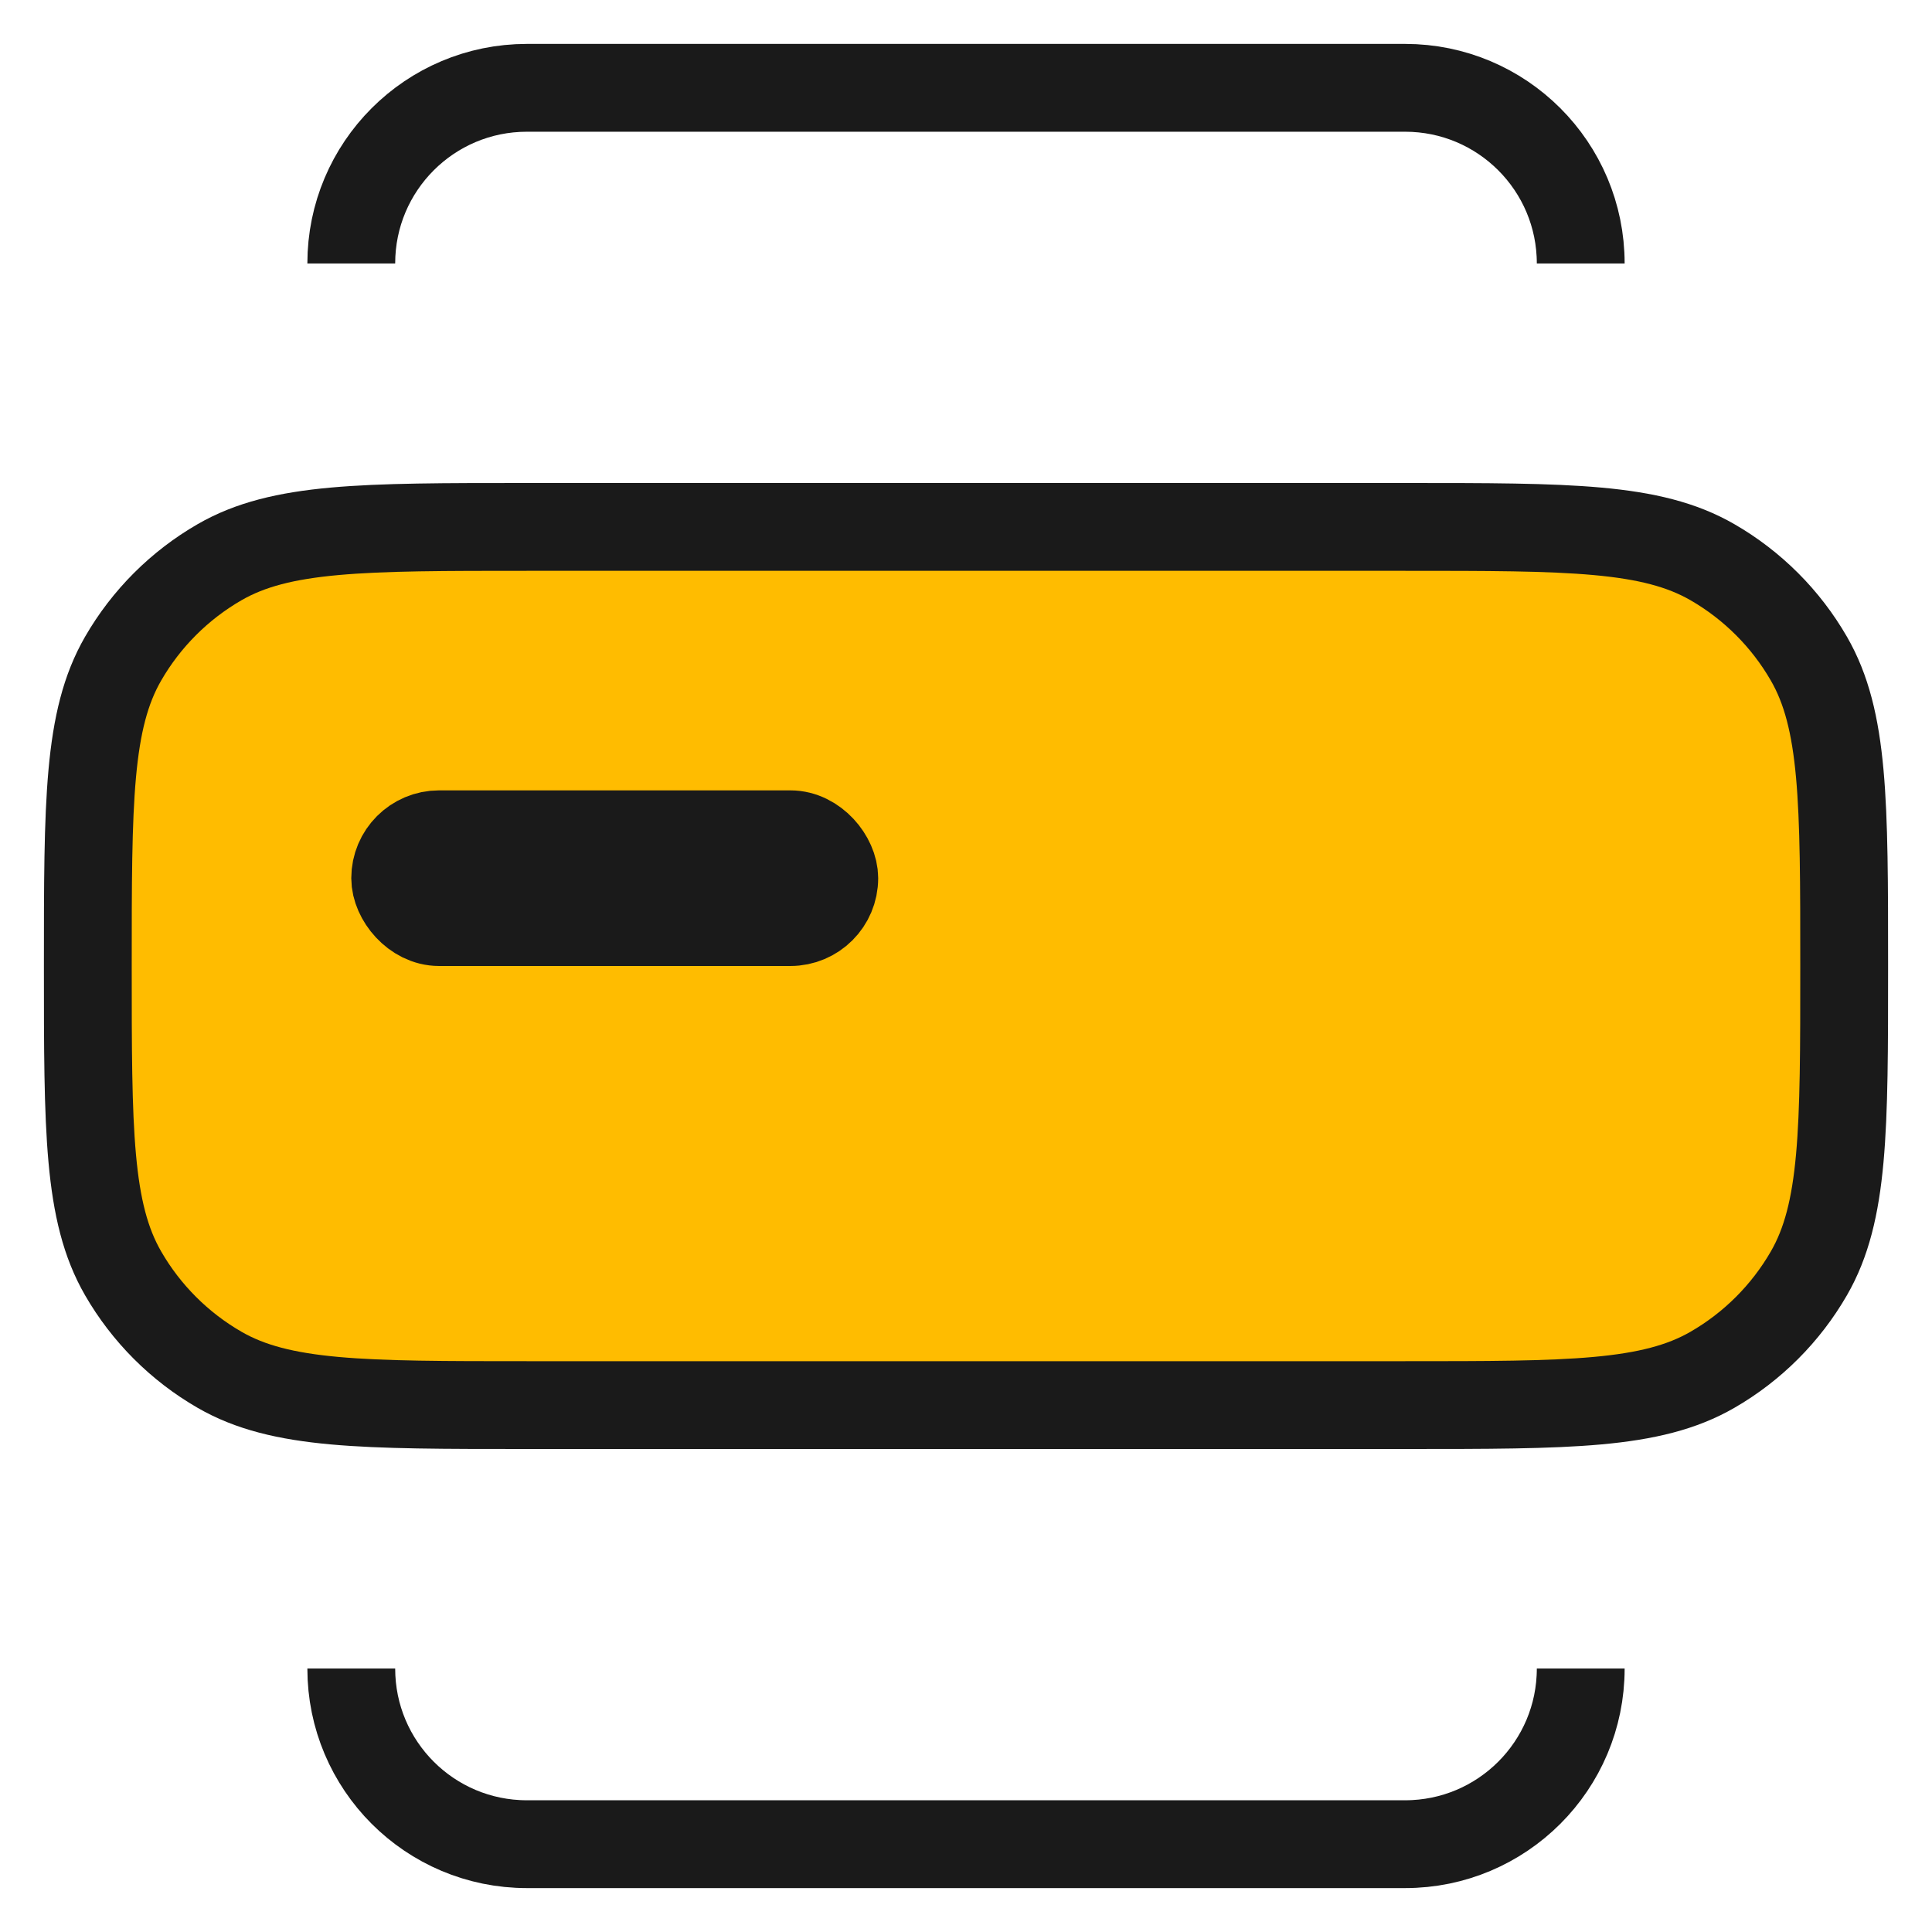
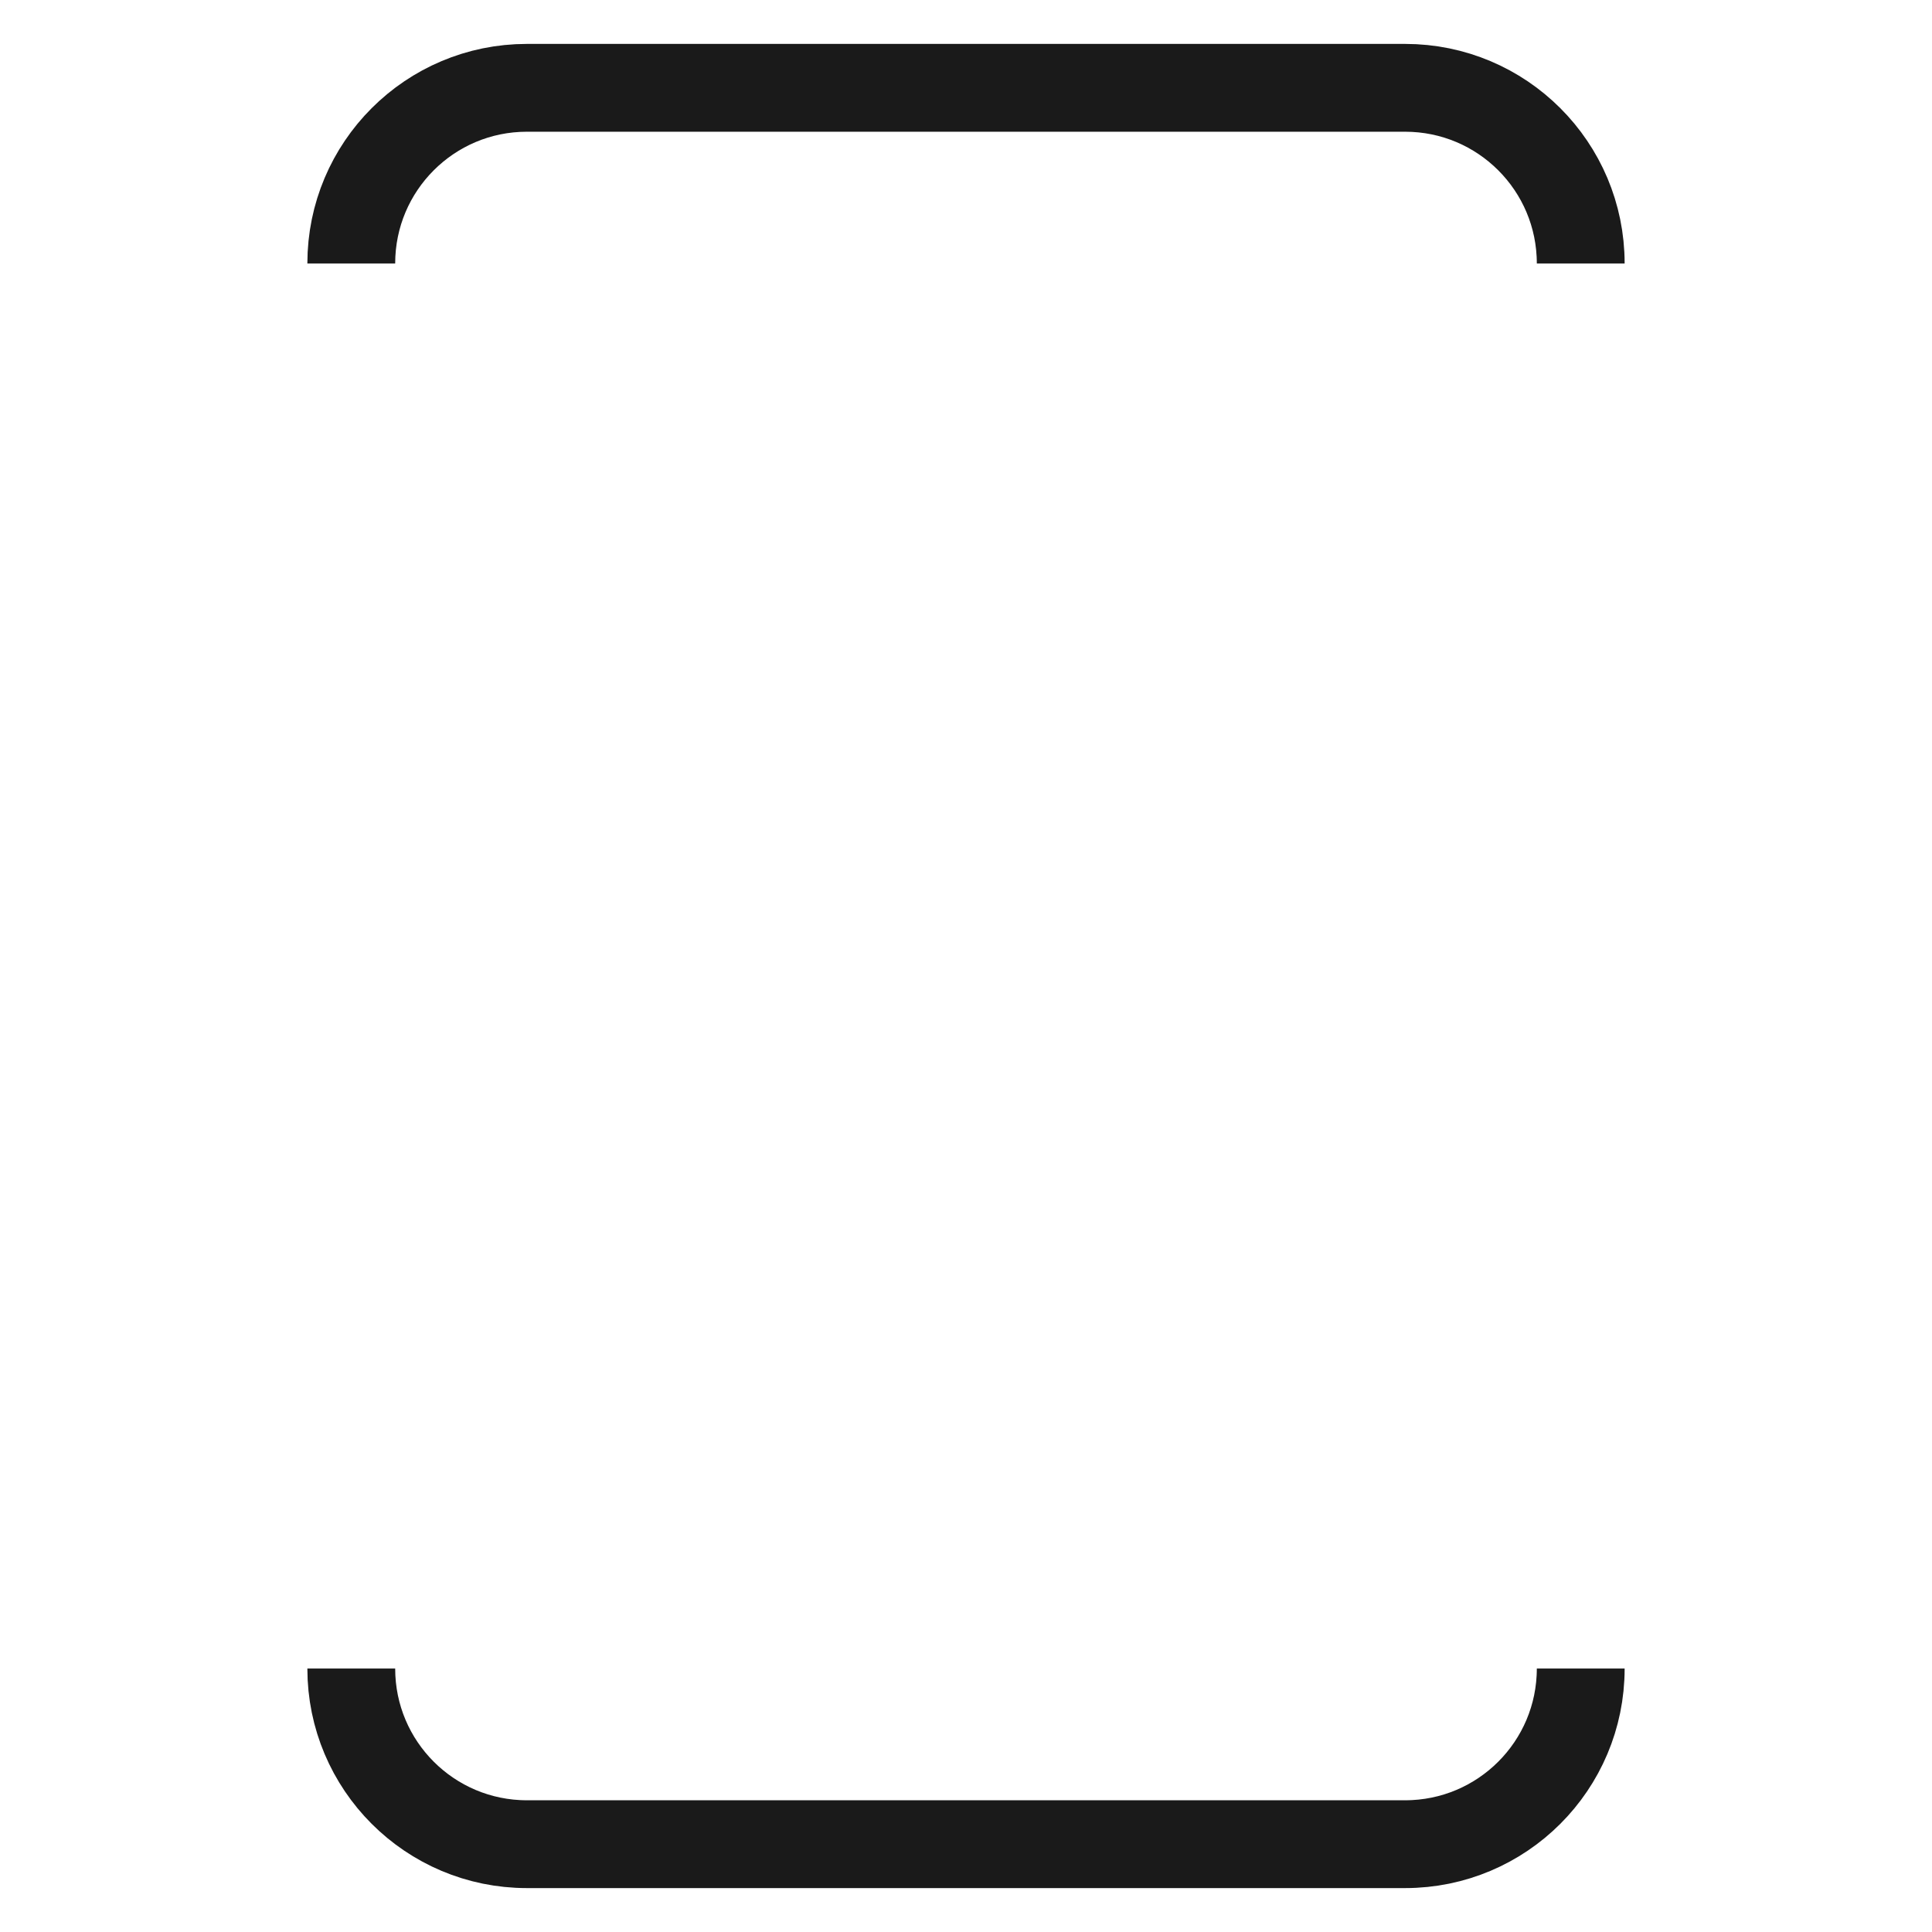
<svg xmlns="http://www.w3.org/2000/svg" width="22" height="22" viewBox="0 0 22 22" fill="none">
-   <path d="M4 6H11.5H19L21 8V14L19 16H12L2.5 15.5L1 13.5V8.5L2 7L4 6Z" fill="#FFBC00" />
-   <path d="M1 11C1 9.131 1 8.196 1.402 7.5C1.665 7.044 2.044 6.665 2.5 6.402C3.196 6 4.131 6 6 6H16C17.869 6 18.804 6 19.5 6.402C19.956 6.665 20.335 7.044 20.598 7.5C21 8.196 21 9.131 21 11C21 12.869 21 13.804 20.598 14.5C20.335 14.956 19.956 15.335 19.5 15.598C18.804 16 17.869 16 16 16H6C4.131 16 3.196 16 2.5 15.598C2.044 15.335 1.665 14.956 1.402 14.5C1 13.804 1 12.869 1 11Z" stroke="#1A1A1A" />
  <path d="M18 3C18 1.895 17.105 1 16 1H6C4.895 1 4 1.895 4 3" stroke="#1A1A1A" />
  <path d="M18 19C18 20.105 17.105 21 16 21H6C4.895 21 4 20.105 4 19" stroke="#1A1A1A" />
-   <rect x="4.5" y="9.5" width="5" height="1" rx="0.5" stroke="#1A1A1A" />
</svg>